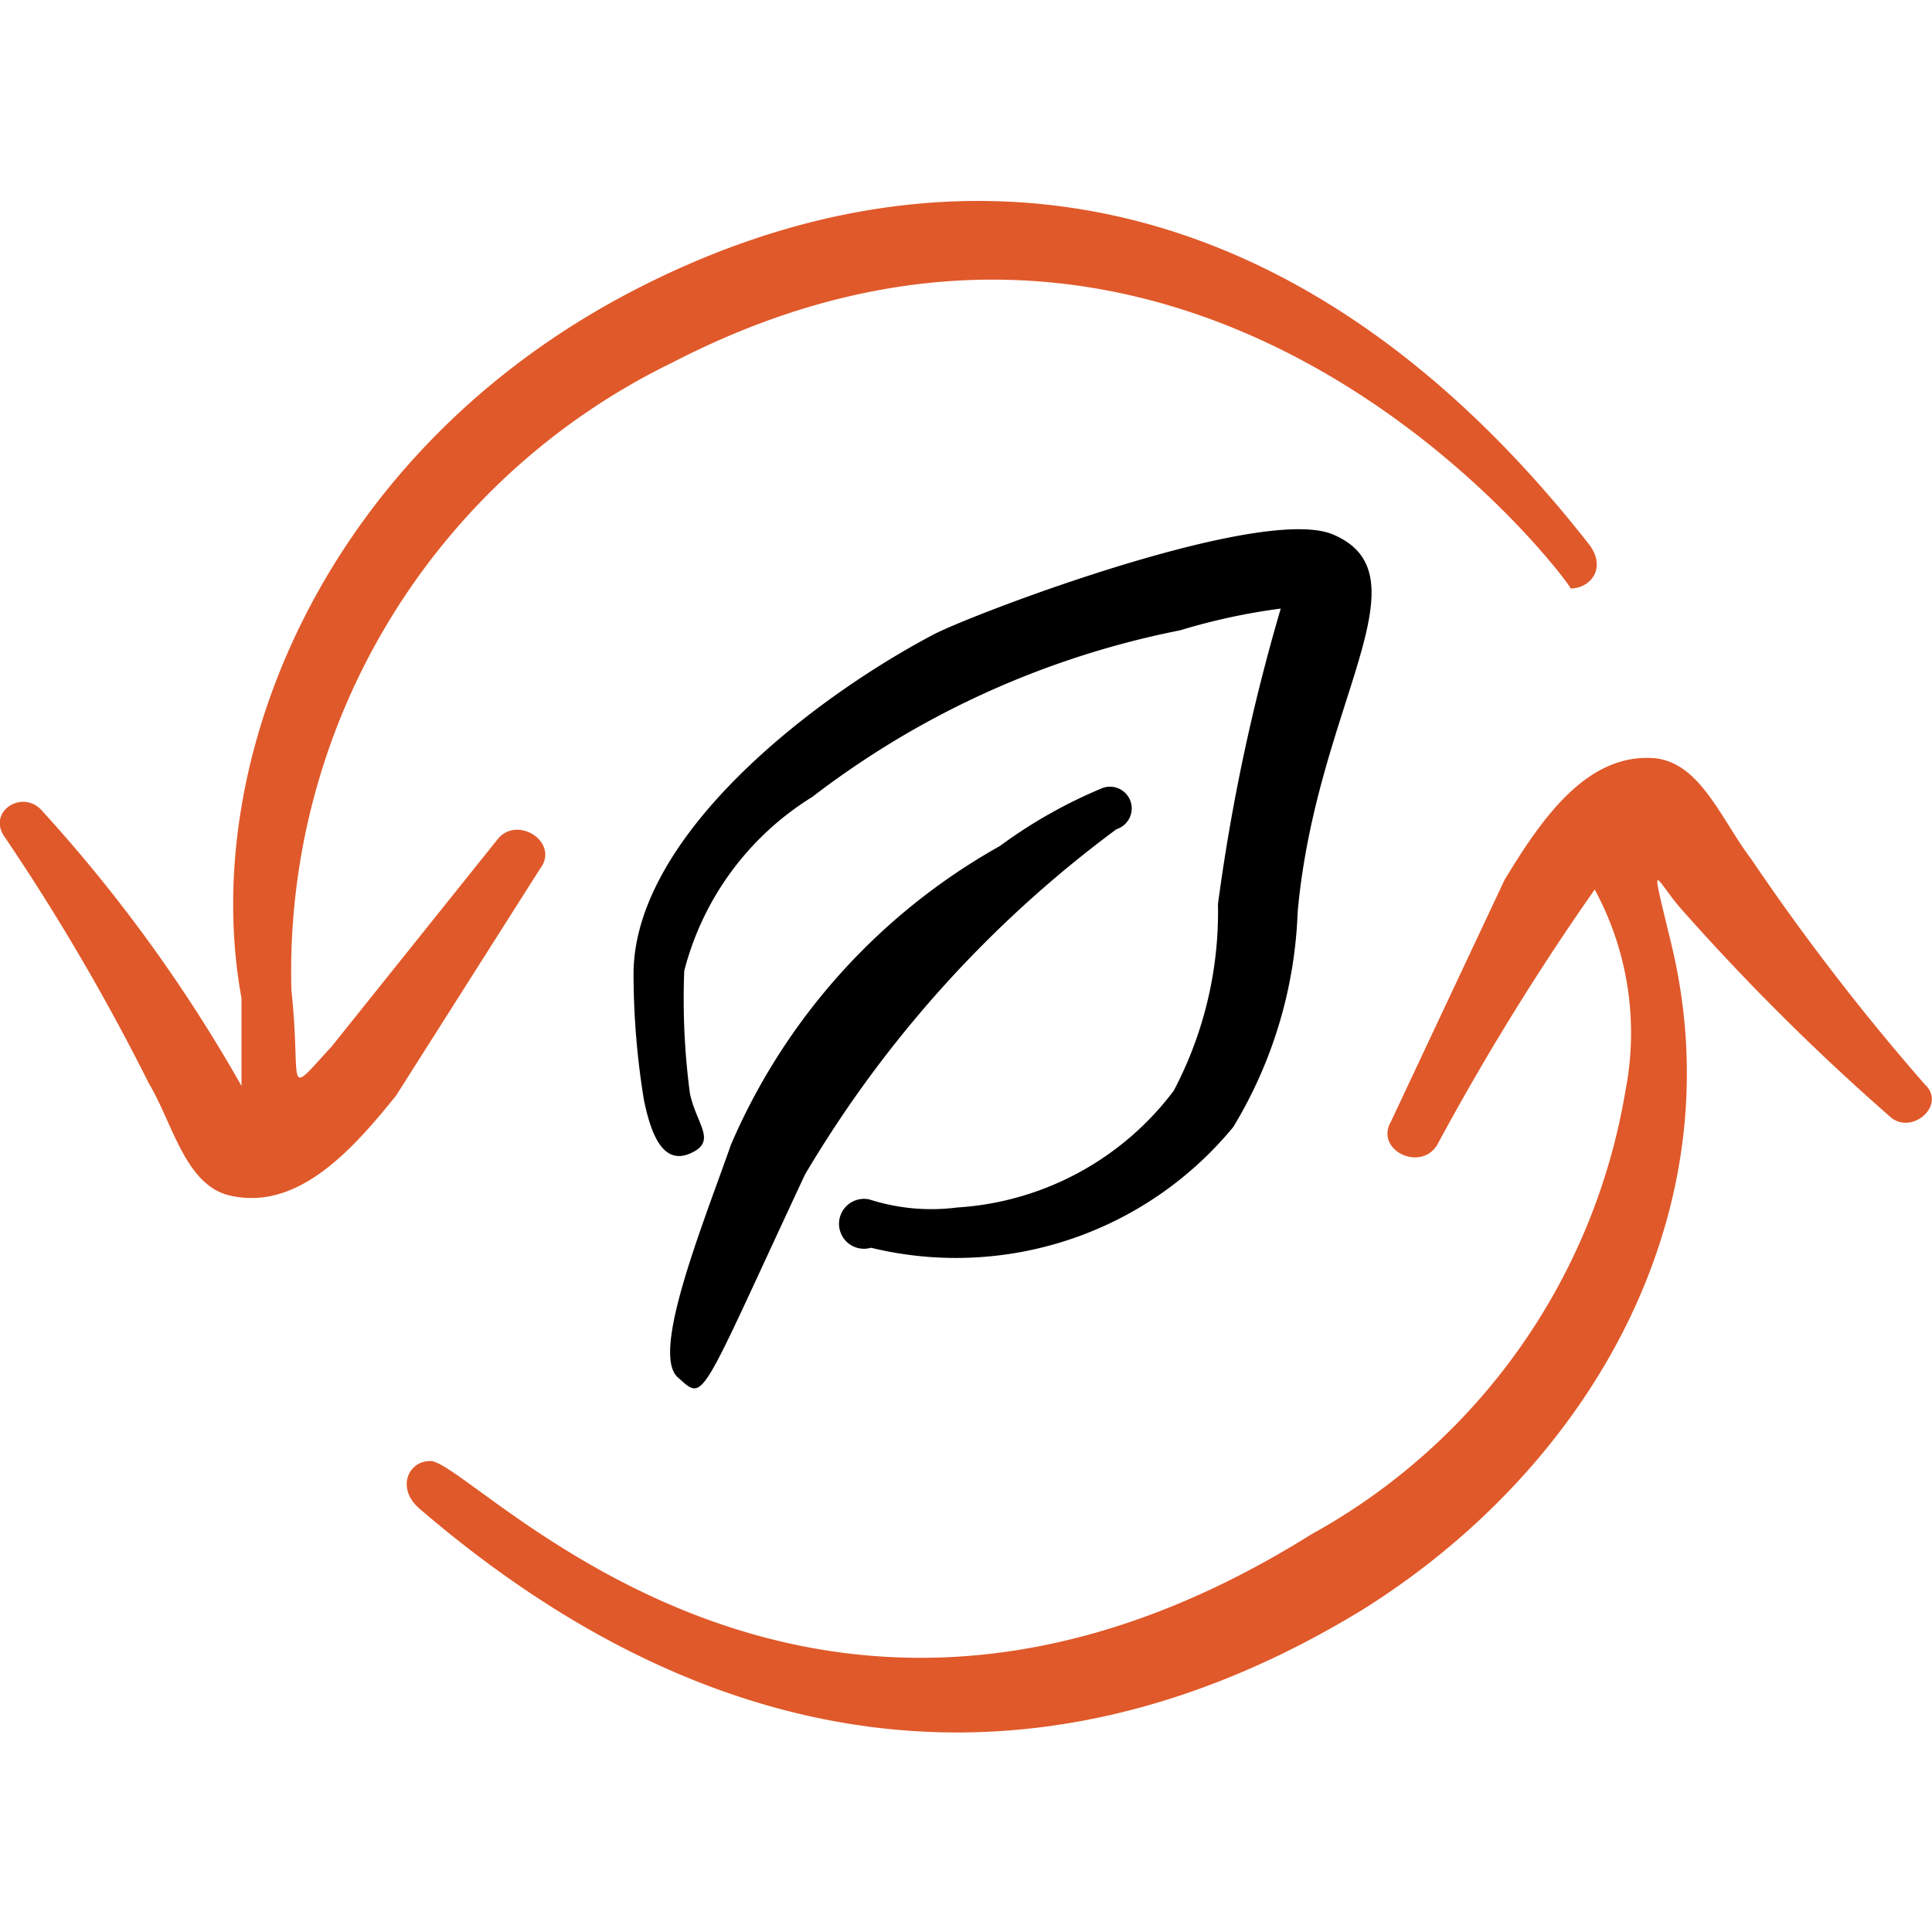
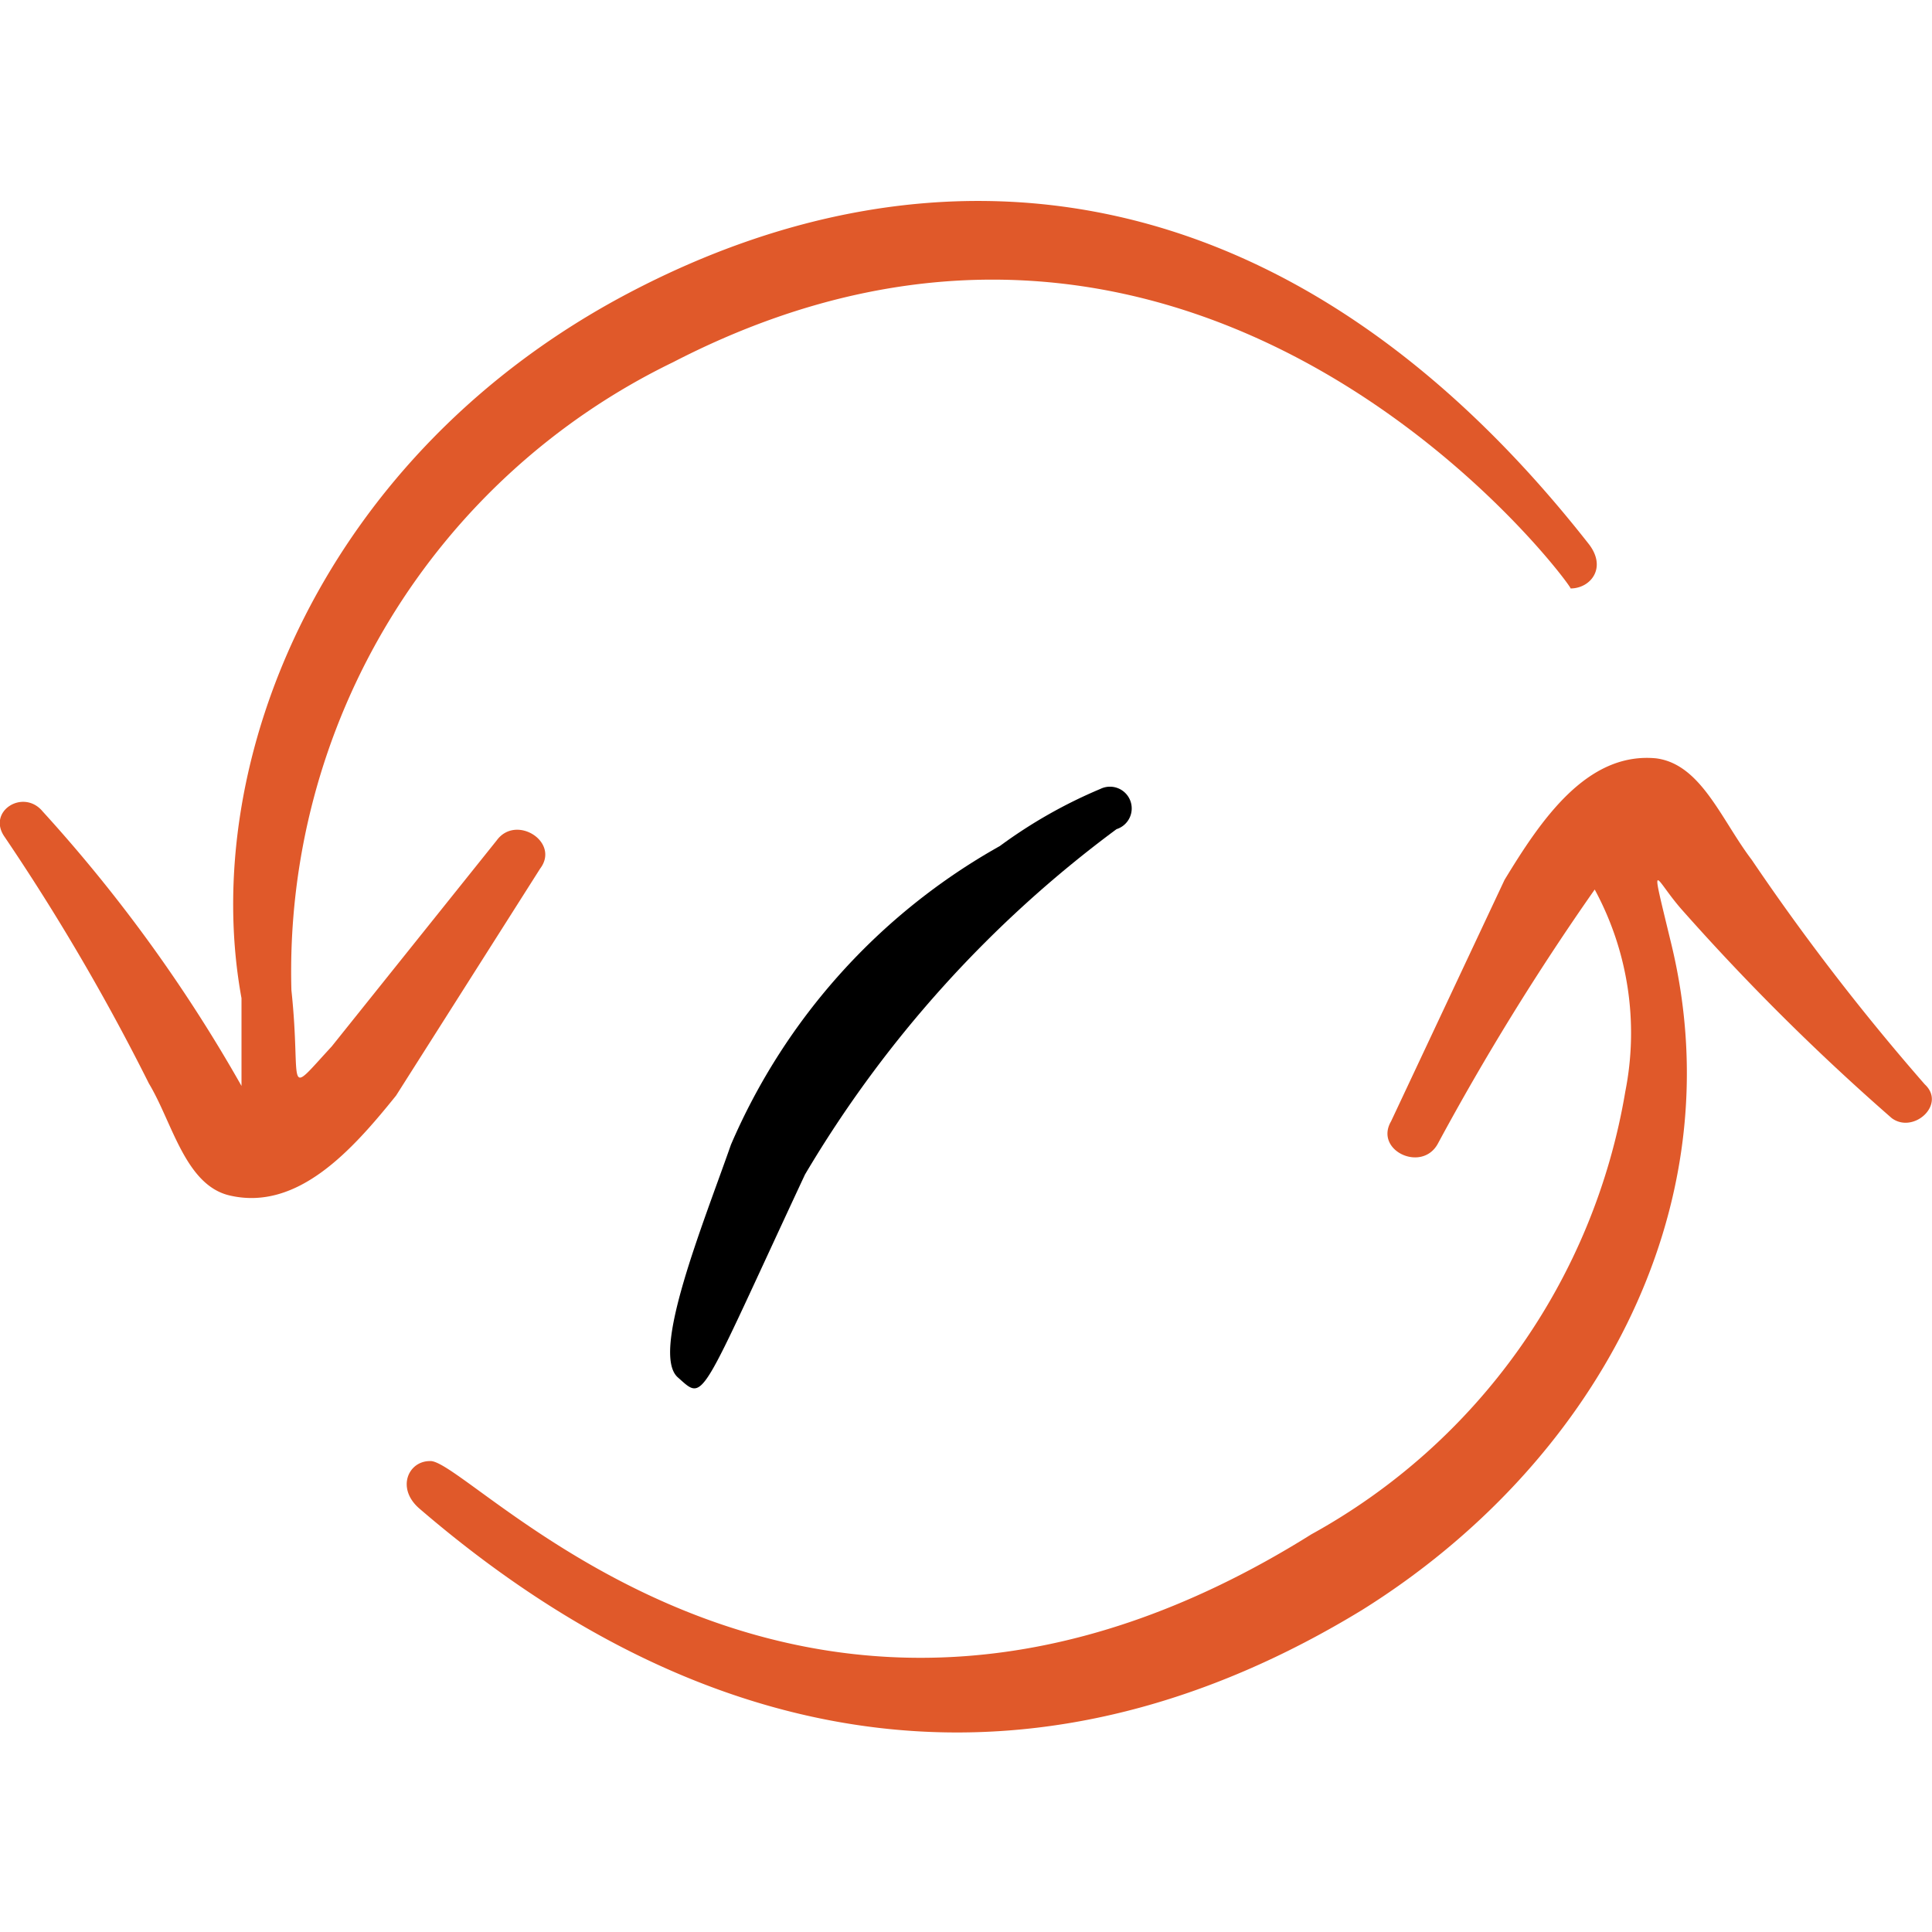
<svg xmlns="http://www.w3.org/2000/svg" viewBox="0 0 24 24" id="Recycling-Refresh-Leaf--Streamline-Freehand.svg" height="24" width="24">
  <desc>Recycling Refresh Leaf Streamline Icon: https://streamlinehq.com</desc>
  <g>
-     <path d="M10.82 15.5a4.46 4.46 0 0 0 4.5 -1.5 5.53 5.53 0 0 0 0.8 -2.67c0.23 -2.57 1.64 -4.18 0.44 -4.69 -0.87 -0.37 -4.33 0.93 -4.94 1.23 -1.51 0.79 -3.73 2.5 -3.75 4.21A9.78 9.78 0 0 0 8 13.67c0.08 0.38 0.22 0.81 0.57 0.66s0.08 -0.36 0 -0.75a8.91 8.91 0 0 1 -0.07 -1.52 3.59 3.59 0 0 1 1.59 -2.16 11 11 0 0 1 4.57 -2.07 7.74 7.74 0 0 1 1.25 -0.27 24.51 24.51 0 0 0 -0.78 3.67 4.76 4.76 0 0 1 -0.55 2.32A3.65 3.65 0 0 1 11.89 15a2.52 2.52 0 0 1 -1.09 -0.1 0.31 0.31 0 1 0 0.02 0.6Z" fill="#000000" fill-rule="evenodd" stroke-width="1" />
    <path d="M10 14.59a14.56 14.56 0 0 1 3.87 -4.29 0.27 0.27 0 1 0 -0.2 -0.5 6.06 6.06 0 0 0 -1.25 0.71 7.77 7.77 0 0 0 -3.34 3.71c-0.35 1 -1 2.59 -0.66 2.89s0.24 0.35 1.58 -2.52Z" fill="#000000" fill-rule="evenodd" stroke-width="1" />
    <path d="M6.71 10.79c0.25 -0.33 -0.3 -0.68 -0.54 -0.35L4.12 13c-0.6 0.65 -0.37 0.52 -0.5 -0.7a8.41 8.41 0 0 1 4.74 -7.8C15 1.07 19.58 7.34 19.51 7.31c0.25 0 0.46 -0.26 0.22 -0.56C16 2 11.59 1.65 7.81 3.64S2.46 9.45 3 12.4l0 1.09a18.8 18.8 0 0 0 -2.47 -3.41c-0.24 -0.29 -0.7 0 -0.47 0.32a27.1 27.1 0 0 1 1.79 3.06c0.29 0.48 0.45 1.26 1 1.39 0.85 0.2 1.53 -0.57 2.07 -1.24Z" fill="#e0592a" fill-rule="evenodd" stroke-width="1" />
    <path d="M23.91 13.47a28.59 28.59 0 0 1 -2.15 -2.79c-0.38 -0.5 -0.63 -1.19 -1.19 -1.26 -0.86 -0.08 -1.43 0.77 -1.88 1.51l-1.41 3c-0.21 0.36 0.38 0.64 0.58 0.28a31.77 31.77 0 0 1 1.95 -3.16 3.74 3.74 0 0 1 0.38 2.51 7.74 7.74 0 0 1 -3.9 5.5C10 23 5.84 18.1 5.34 18.15c-0.27 0 -0.42 0.34 -0.13 0.59C9 22 13.05 22.36 16.92 20c2.85 -1.78 4.65 -4.95 3.84 -8.28 -0.28 -1.16 -0.21 -0.8 0.15 -0.4a28.6 28.6 0 0 0 2.59 2.57c0.27 0.2 0.68 -0.17 0.41 -0.42Z" fill="#e0592a" fill-rule="evenodd" stroke-width="1" />
  </g>
</svg>